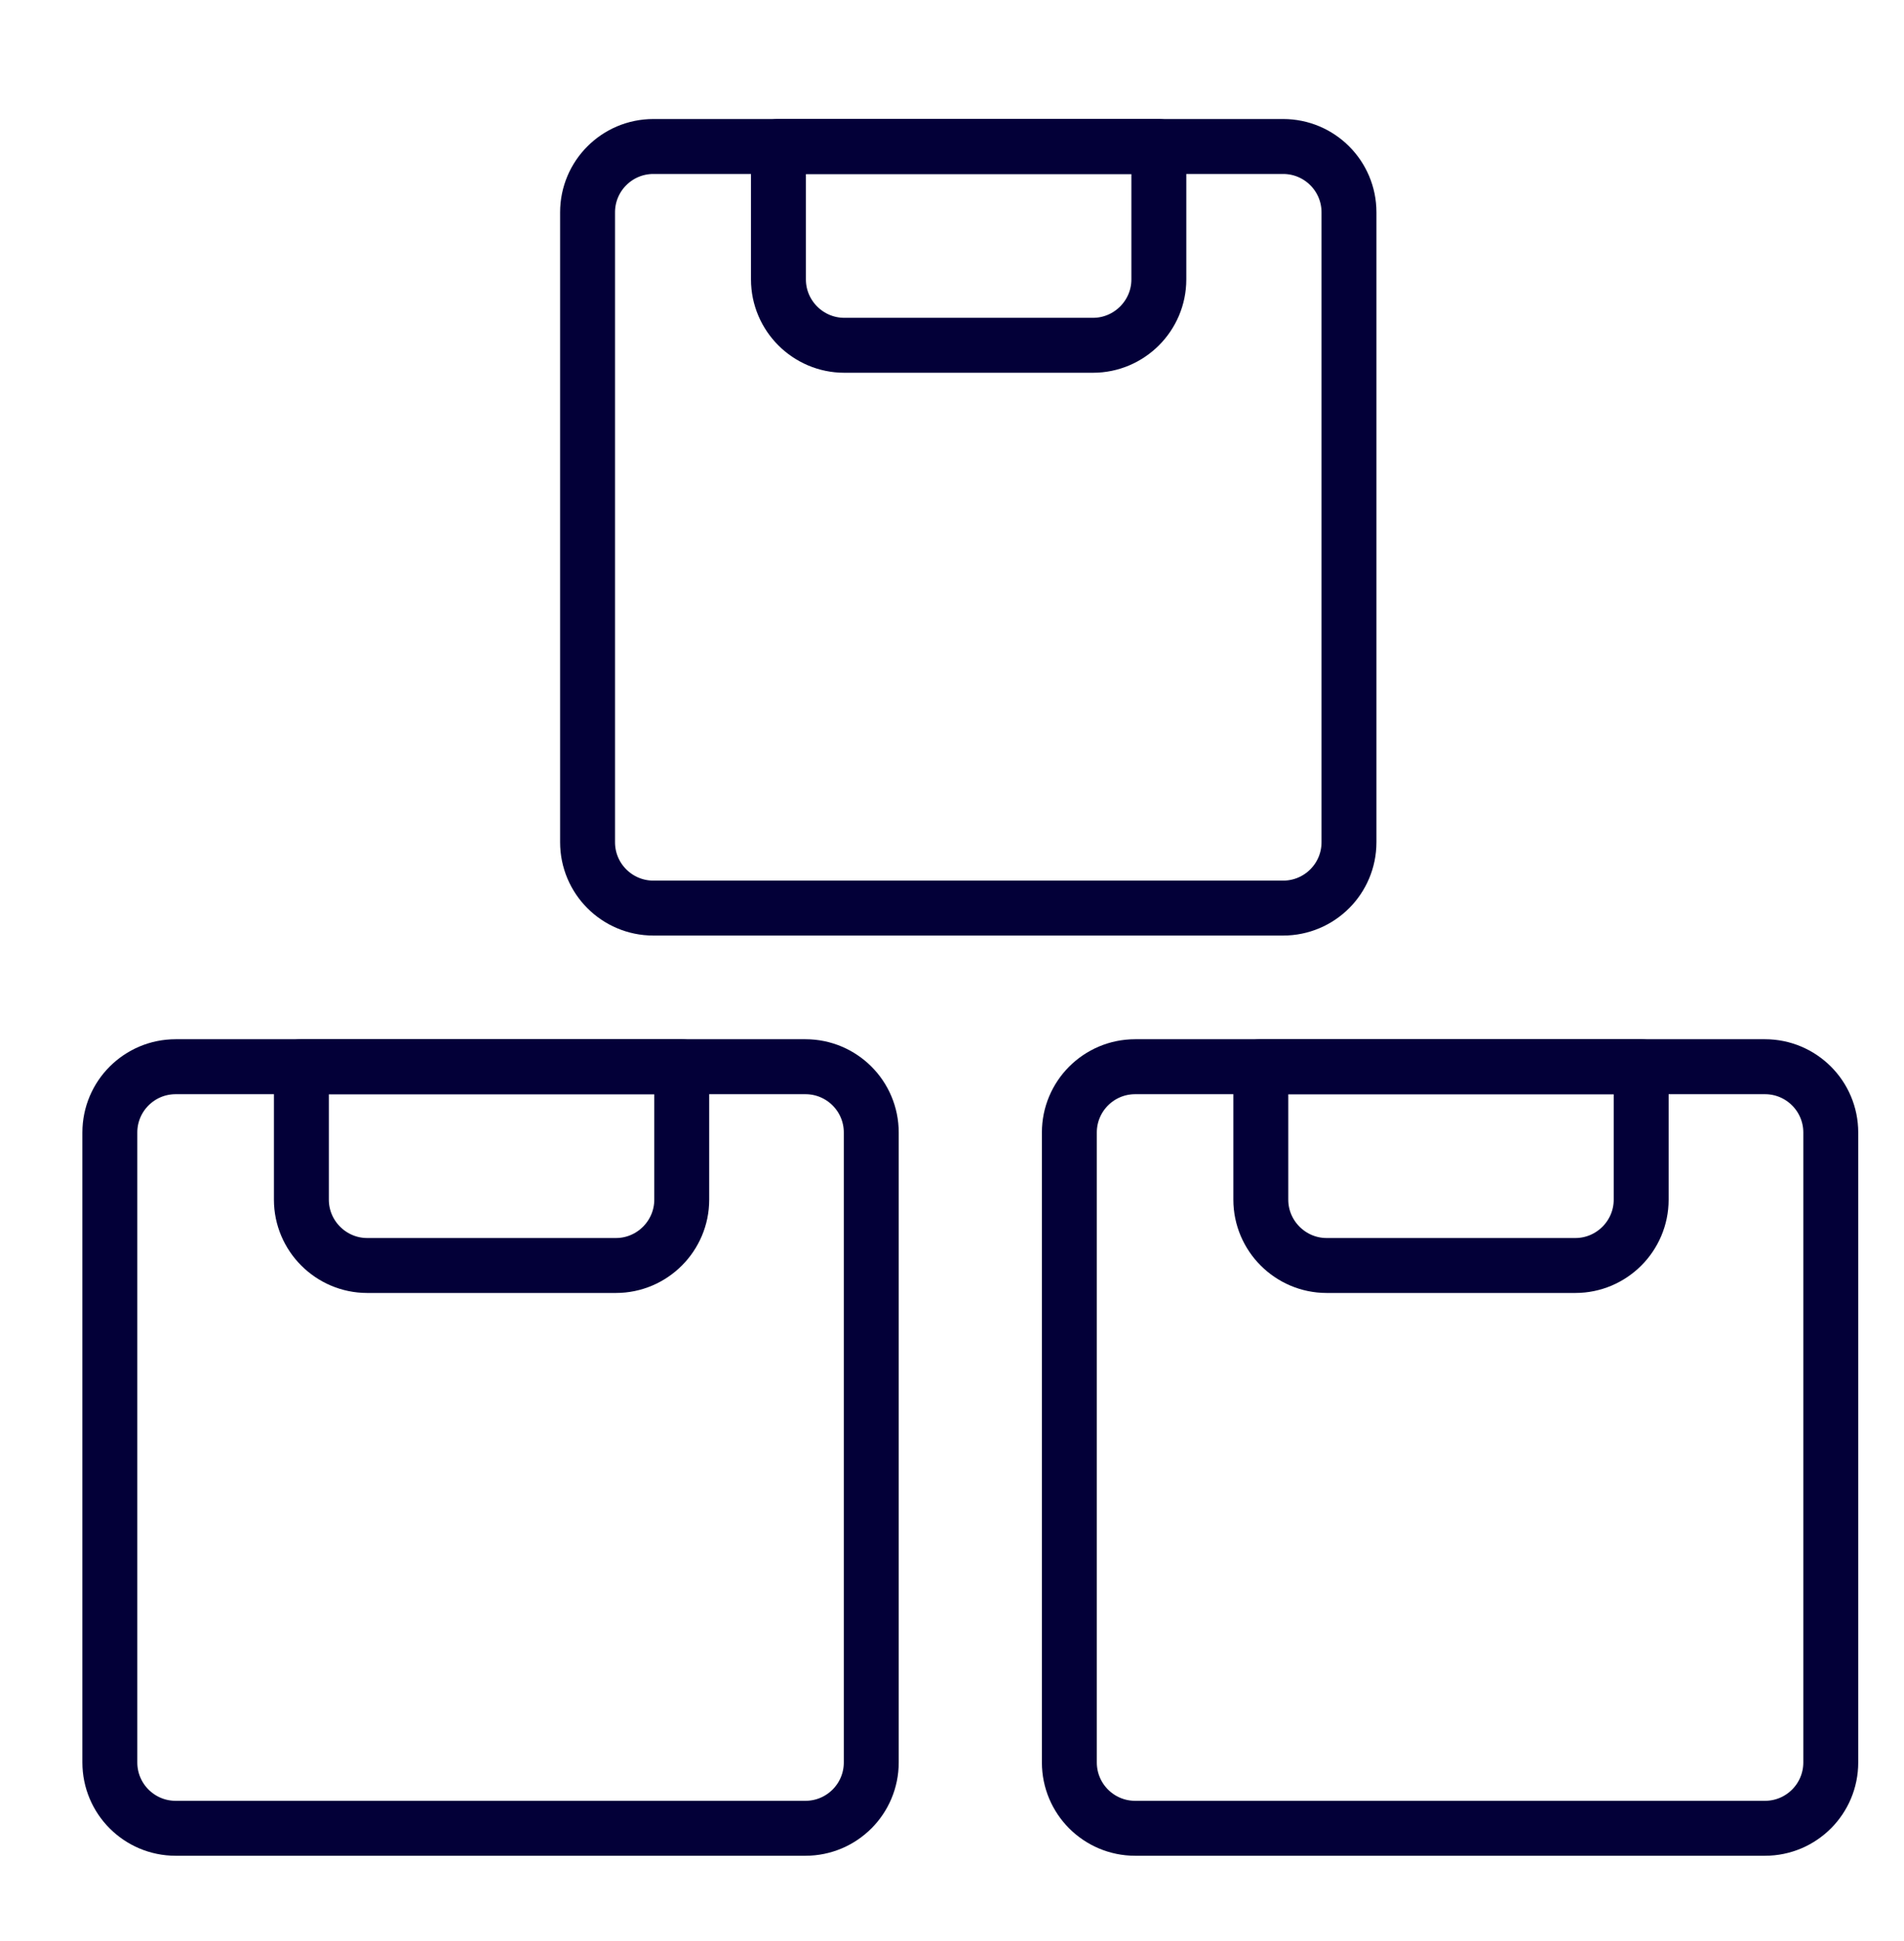
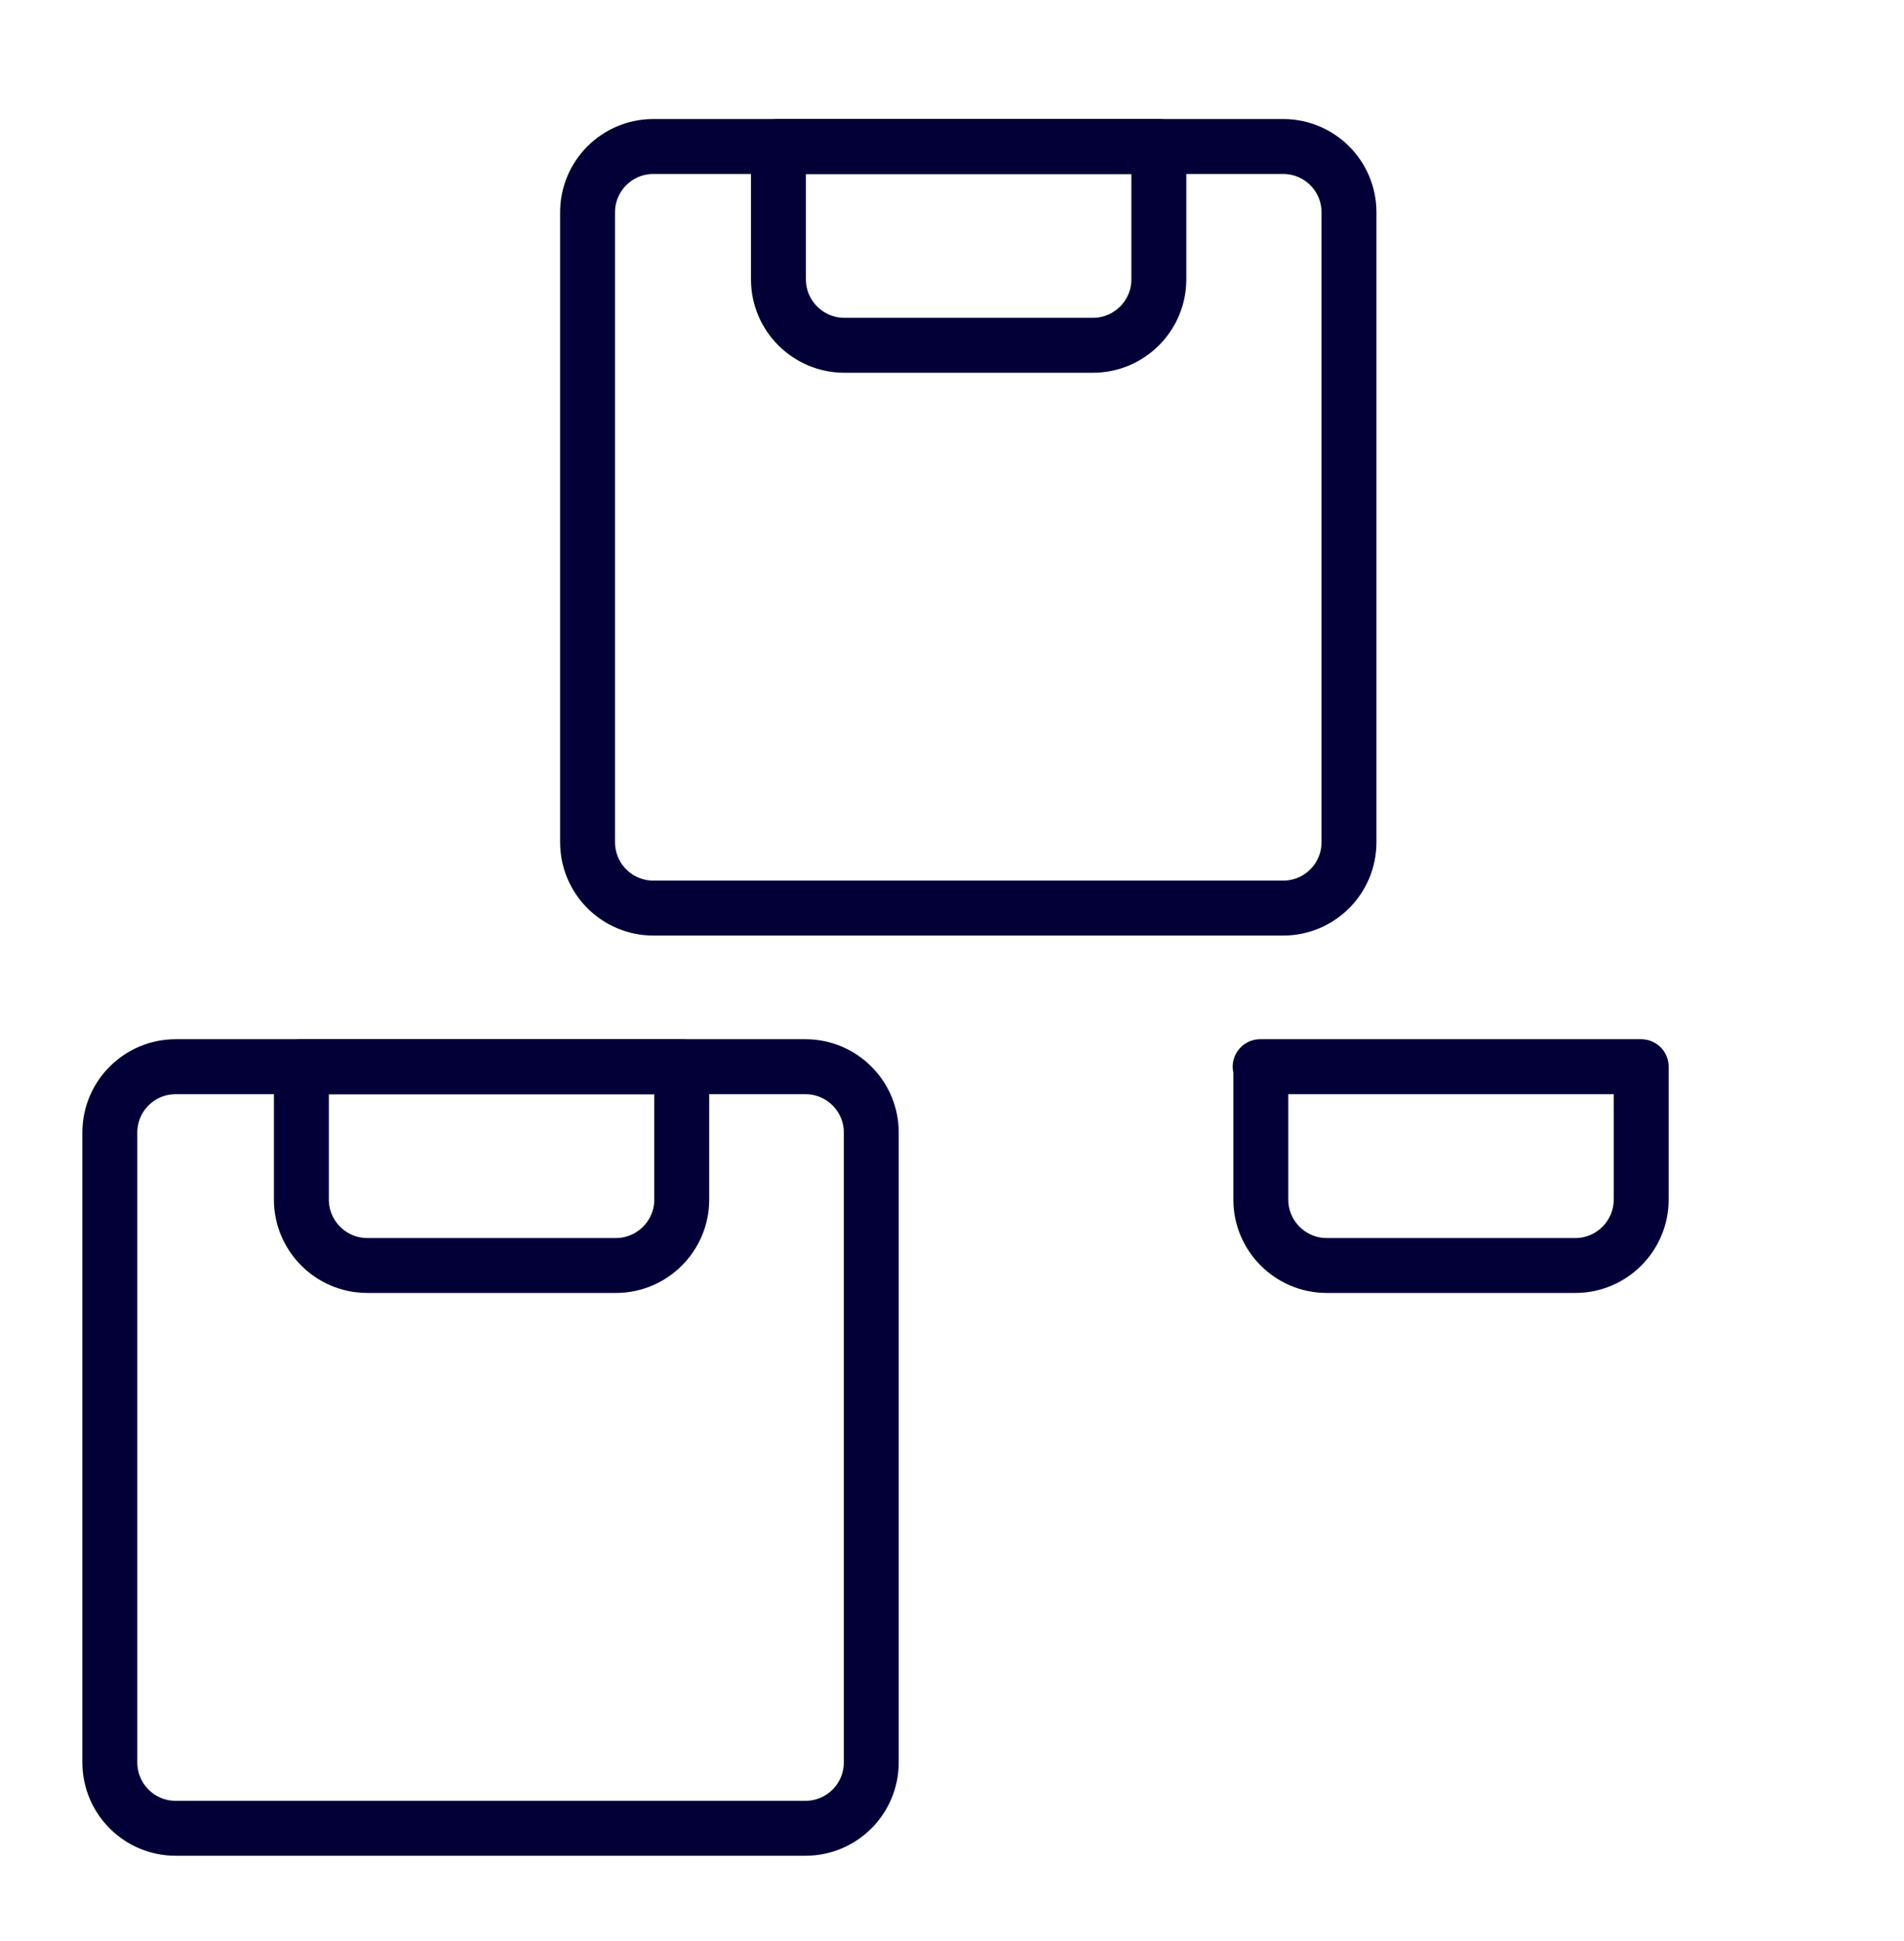
<svg xmlns="http://www.w3.org/2000/svg" width="52" height="53" viewBox="0 0 52 53" fill="none">
  <path d="M21.997 29.126H4.797C3.805 29.126 3 29.931 3 30.923V48.123C3 49.116 3.805 49.921 4.797 49.921H21.997C22.99 49.921 23.795 49.116 23.795 48.123V30.923C23.795 29.931 22.99 29.126 21.997 29.126Z" stroke="#030038" stroke-width="1.5" stroke-linecap="round" stroke-linejoin="round" />
  <path d="M8.213 29.126H18.619V32.757C18.619 33.745 17.811 34.554 16.822 34.554H10.028C9.04 34.554 8.231 33.745 8.231 32.757V29.126H8.213Z" stroke="#030038" stroke-width="1.5" stroke-linecap="round" stroke-linejoin="round" />
-   <path d="M48.203 29.126H31.002C30.01 29.126 29.205 29.931 29.205 30.923V48.123C29.205 49.116 30.01 49.921 31.002 49.921H48.203C49.195 49.921 50 49.116 50 48.123V30.923C50 29.931 49.195 29.126 48.203 29.126Z" stroke="#030038" stroke-width="1.5" stroke-linecap="round" stroke-linejoin="round" />
  <path d="M34.416 29.126H44.822V32.757C44.822 33.745 44.014 34.554 43.025 34.554H36.231C35.243 34.554 34.434 33.745 34.434 32.757V29.126H34.416Z" stroke="#030038" stroke-width="1.5" stroke-linecap="round" stroke-linejoin="round" />
  <path d="M35.044 4H17.844C16.852 4 16.047 4.805 16.047 5.797V22.997C16.047 23.99 16.852 24.795 17.844 24.795H35.044C36.037 24.795 36.842 23.99 36.842 22.997V5.797C36.842 4.805 36.037 4 35.044 4Z" stroke="#030038" stroke-width="1.5" stroke-linecap="round" stroke-linejoin="round" />
  <path d="M21.242 4H31.649V7.631C31.649 8.619 30.84 9.428 29.851 9.428H23.058C22.069 9.428 21.26 8.619 21.26 7.631V4H21.242Z" stroke="#030038" stroke-width="1.5" stroke-linecap="round" stroke-linejoin="round" />
</svg>